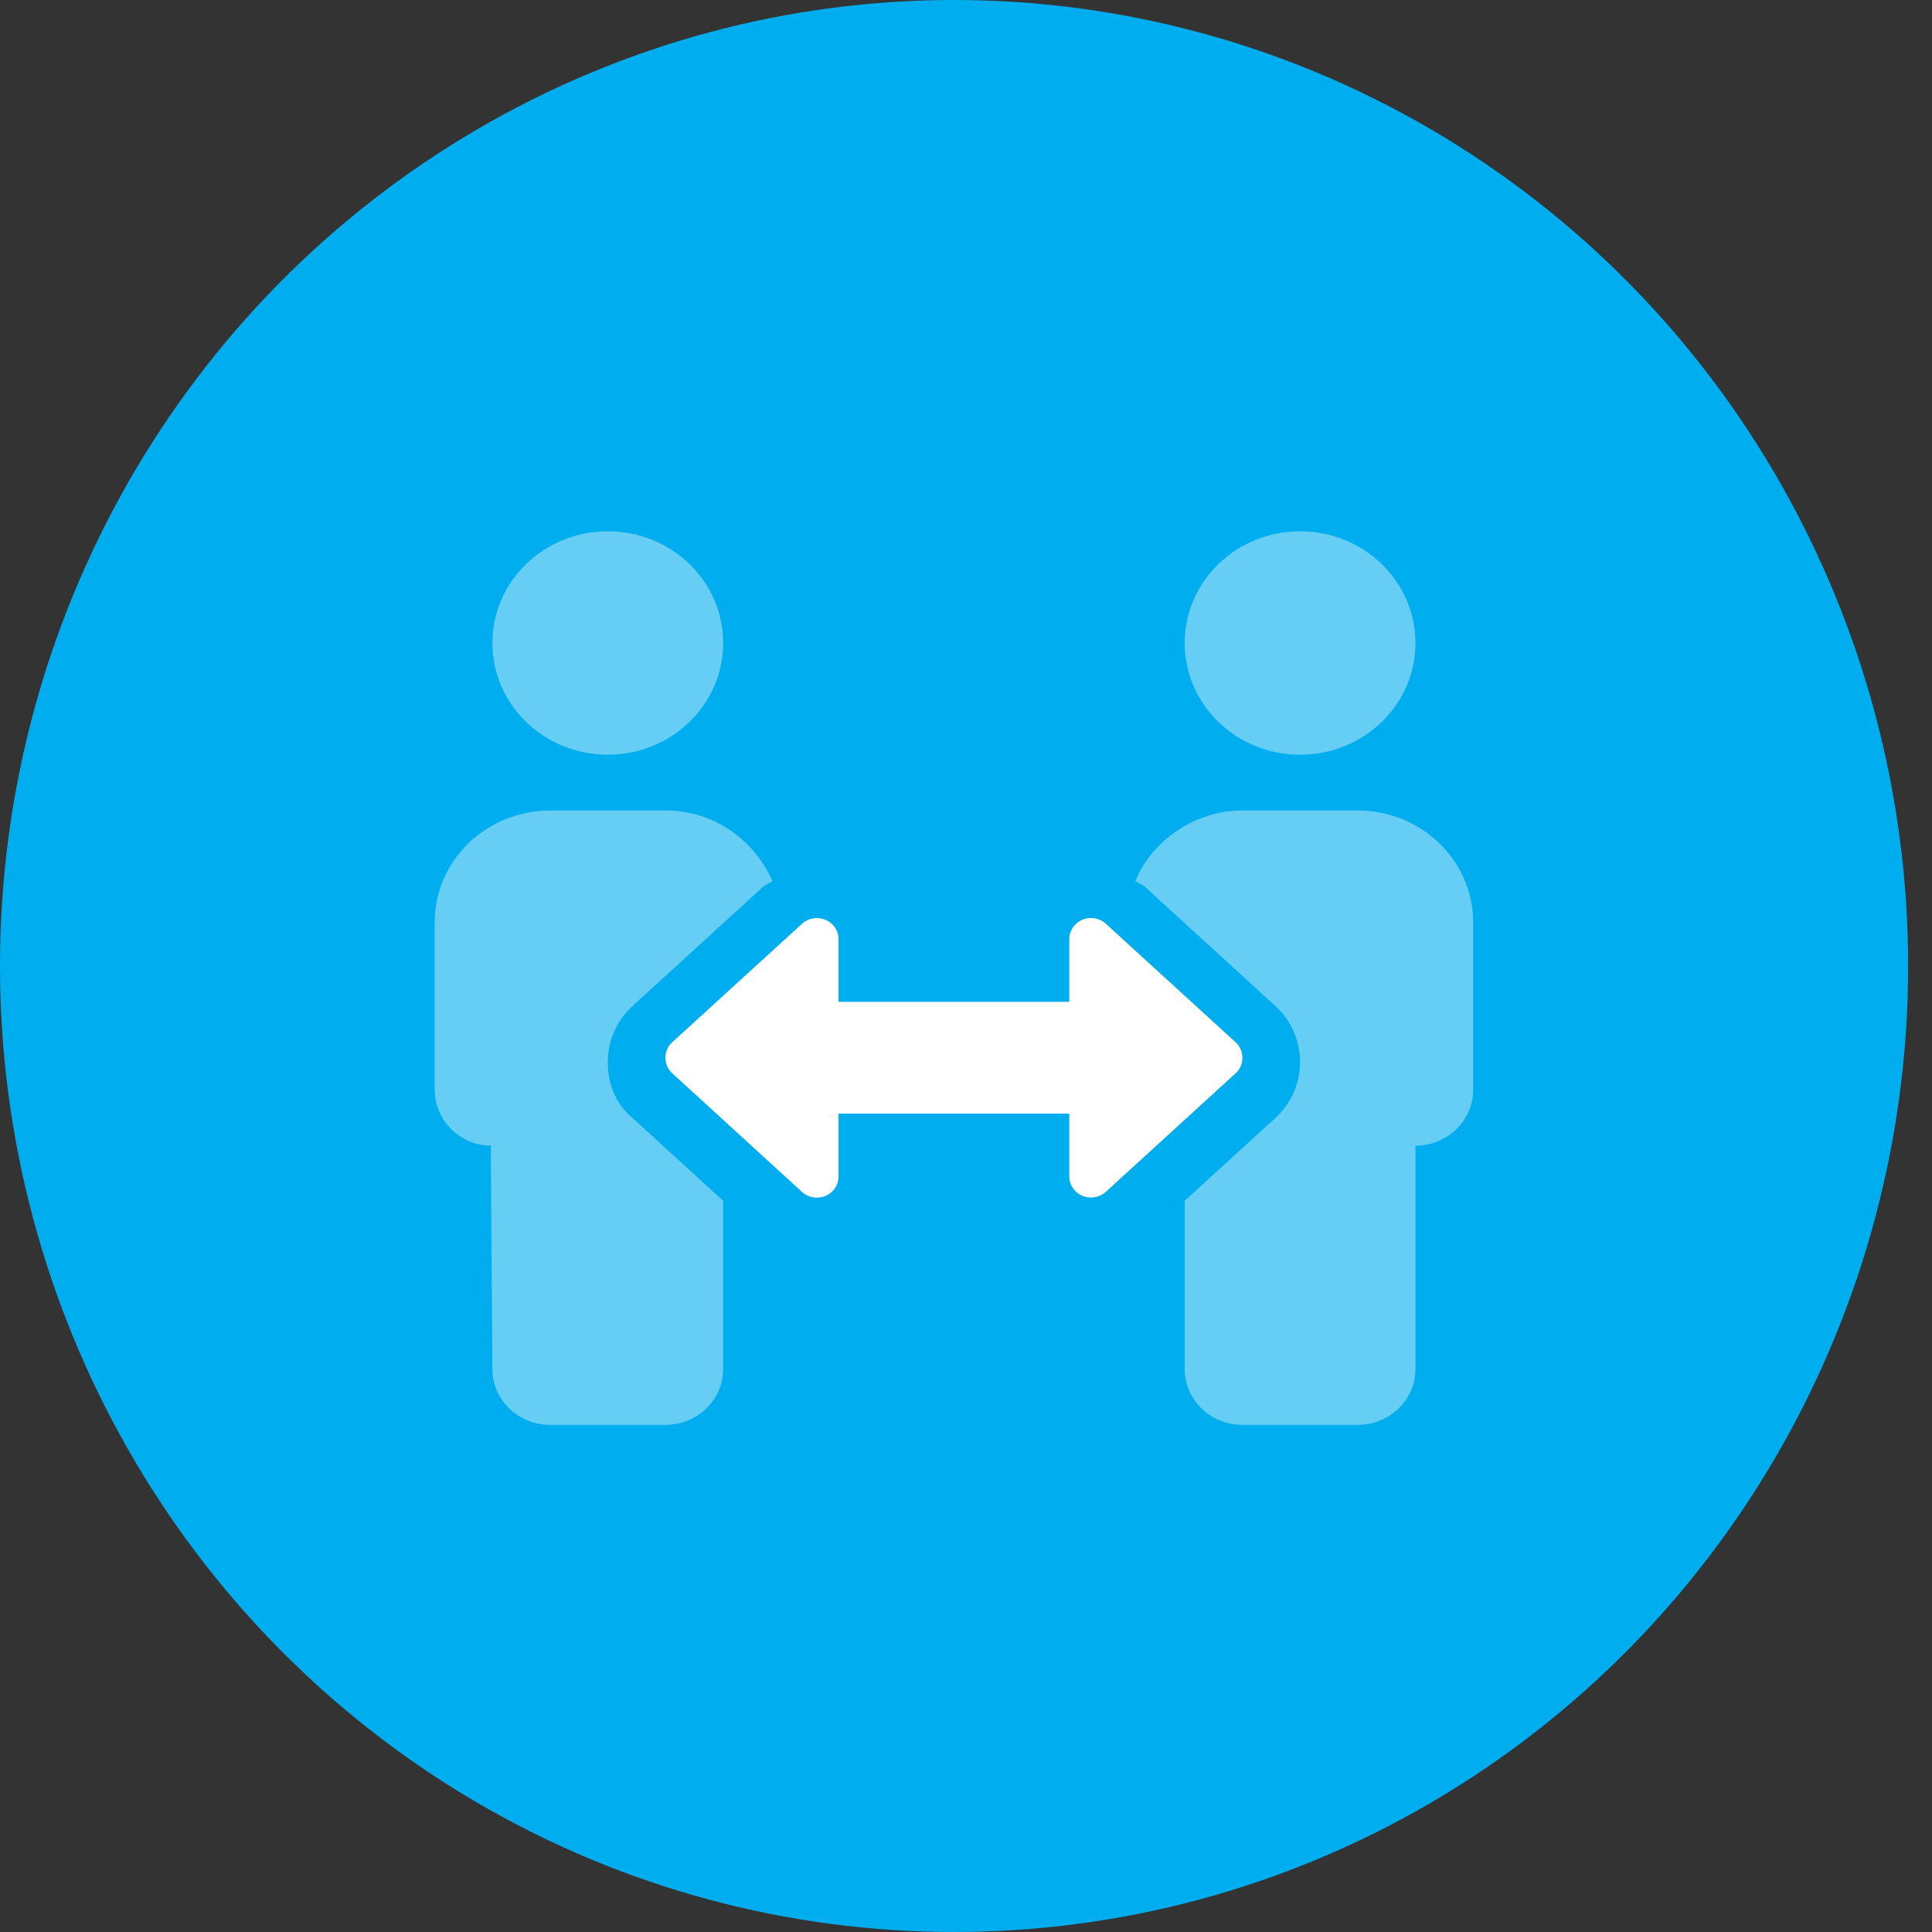
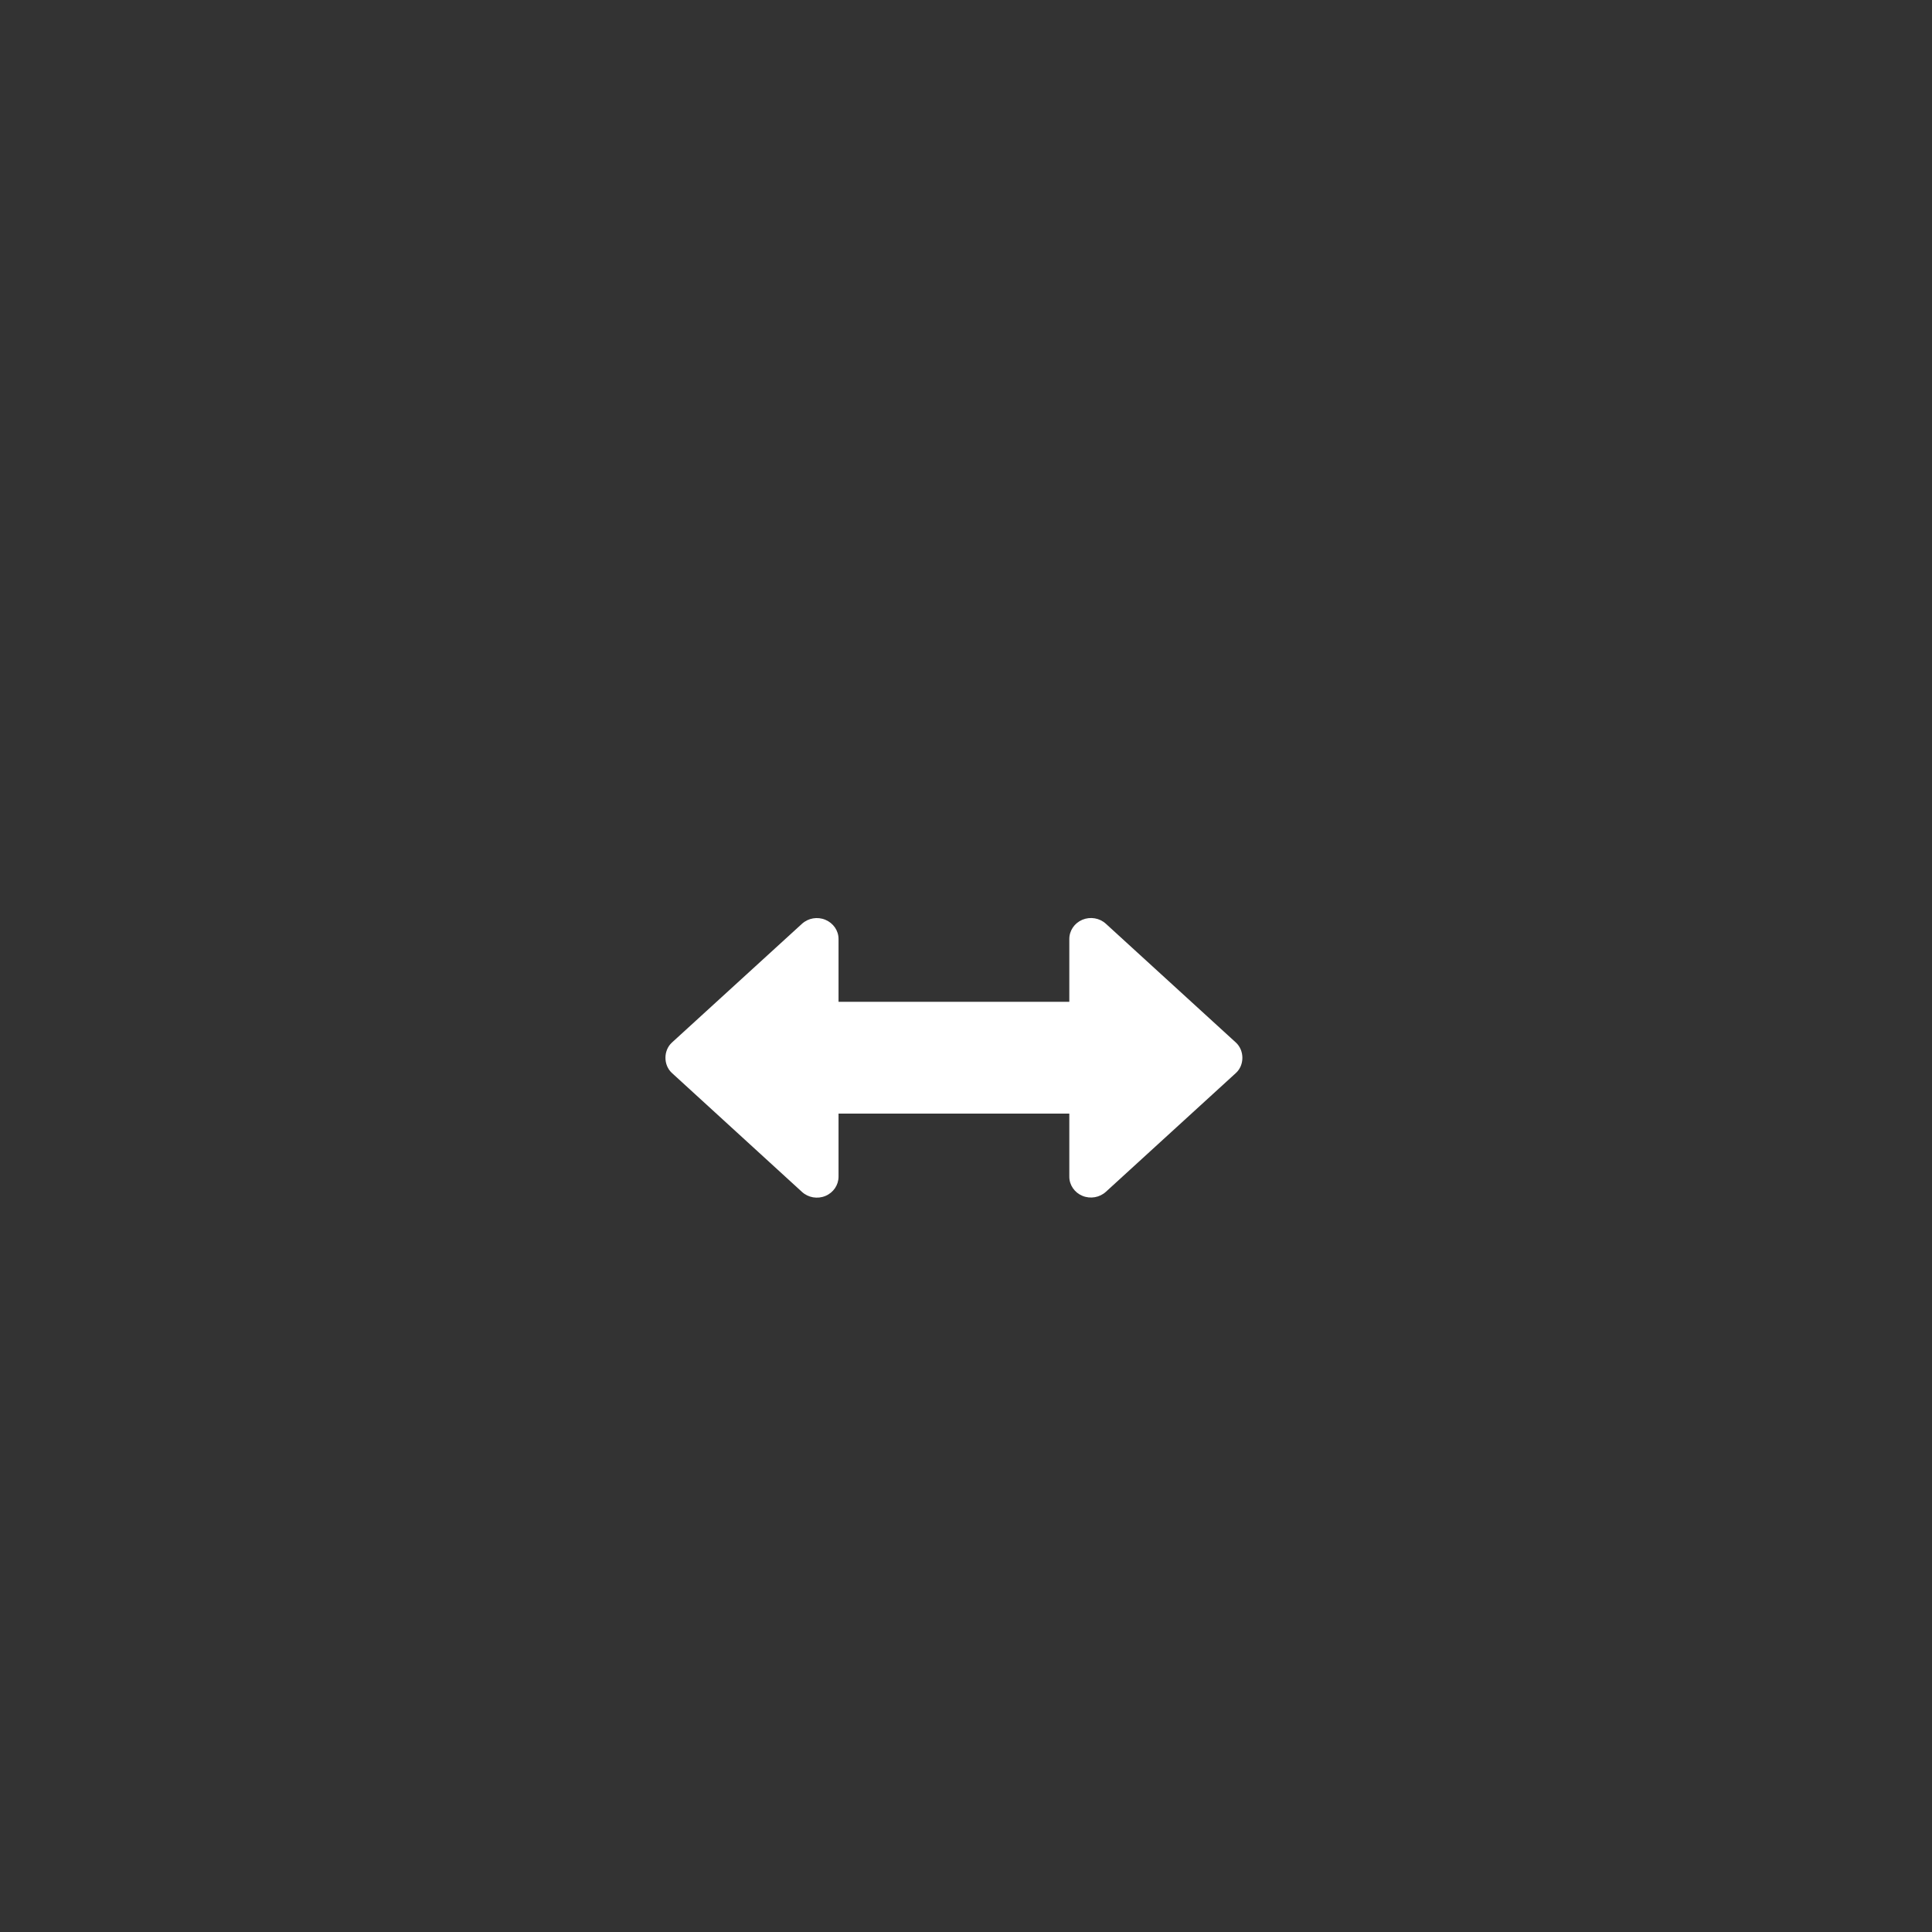
<svg xmlns="http://www.w3.org/2000/svg" width="80" height="80" viewBox="0 0 80 80" fill="none">
  <rect x="0" y="0" width="80" height="80" fill="#333333" stroke="none" />
-   <ellipse cx="39.506" cy="40" rx="39.506" ry="40" fill="#00AEEF" />
  <g clip-path="url(#clip0_138_5386)">
    <path d="M51.176 44.431L45.792 49.35C45.531 49.588 45.149 49.653 44.82 49.517C44.494 49.382 44.278 49.071 44.278 48.724V46.112H34.722V48.724C34.722 49.07 34.509 49.384 34.18 49.521C33.851 49.658 33.469 49.593 33.209 49.355L27.824 44.431C27.465 44.104 27.465 43.496 27.824 43.169L33.207 38.253C33.468 38.014 33.849 37.949 34.177 38.086C34.506 38.224 34.722 38.534 34.722 38.881V41.482H44.278V38.881C44.278 38.535 44.491 38.221 44.82 38.084C45.149 37.947 45.531 38.012 45.791 38.25L51.175 43.169C51.534 43.499 51.534 44.106 51.176 44.431Z" fill="white" />
-     <path opacity="0.4" d="M25.167 31.25C27.808 31.25 29.944 29.182 29.944 26.625C29.944 24.068 27.809 22 25.167 22C22.524 22 20.389 24.068 20.389 26.625C20.389 29.182 22.526 31.25 25.167 31.25ZM27.556 33.562H22.778C20.139 33.562 18 35.636 18 38.188V45.125C18 46.402 19.07 47.438 20.322 47.438L20.389 56.688C20.389 57.964 21.459 59 22.778 59H27.556C28.875 59 29.944 57.964 29.944 56.688V49.722L26.185 46.287C25.473 45.696 25.167 44.85 25.167 43.976C25.167 43.097 25.538 42.254 26.185 41.663L31.57 36.743C31.693 36.63 31.851 36.576 31.988 36.484C31.221 34.777 29.571 33.562 27.556 33.562ZM53.833 31.25C56.474 31.25 58.611 29.182 58.611 26.625C58.611 24.068 56.474 22 53.833 22C51.192 22 49.056 24.068 49.056 26.625C49.056 29.182 51.191 31.25 53.833 31.25ZM56.222 33.562H51.444C49.496 33.562 47.713 34.774 47.012 36.483C47.149 36.575 47.308 36.63 47.431 36.743L52.815 41.661C53.46 42.249 53.833 43.094 53.833 43.976C53.834 44.855 53.462 45.698 52.815 46.289L49.056 49.721V56.688C49.056 57.964 50.125 59 51.444 59H56.222C57.541 59 58.611 57.964 58.611 56.688V47.438C59.93 47.438 61 46.402 61 45.125V38.188C61 35.636 58.858 33.562 56.222 33.562Z" fill="white" />
  </g>
  <defs>
    <clipPath id="clip0_138_5386">
      <rect width="43" height="37" fill="white" transform="translate(18 22)" />
    </clipPath>
  </defs>
</svg>